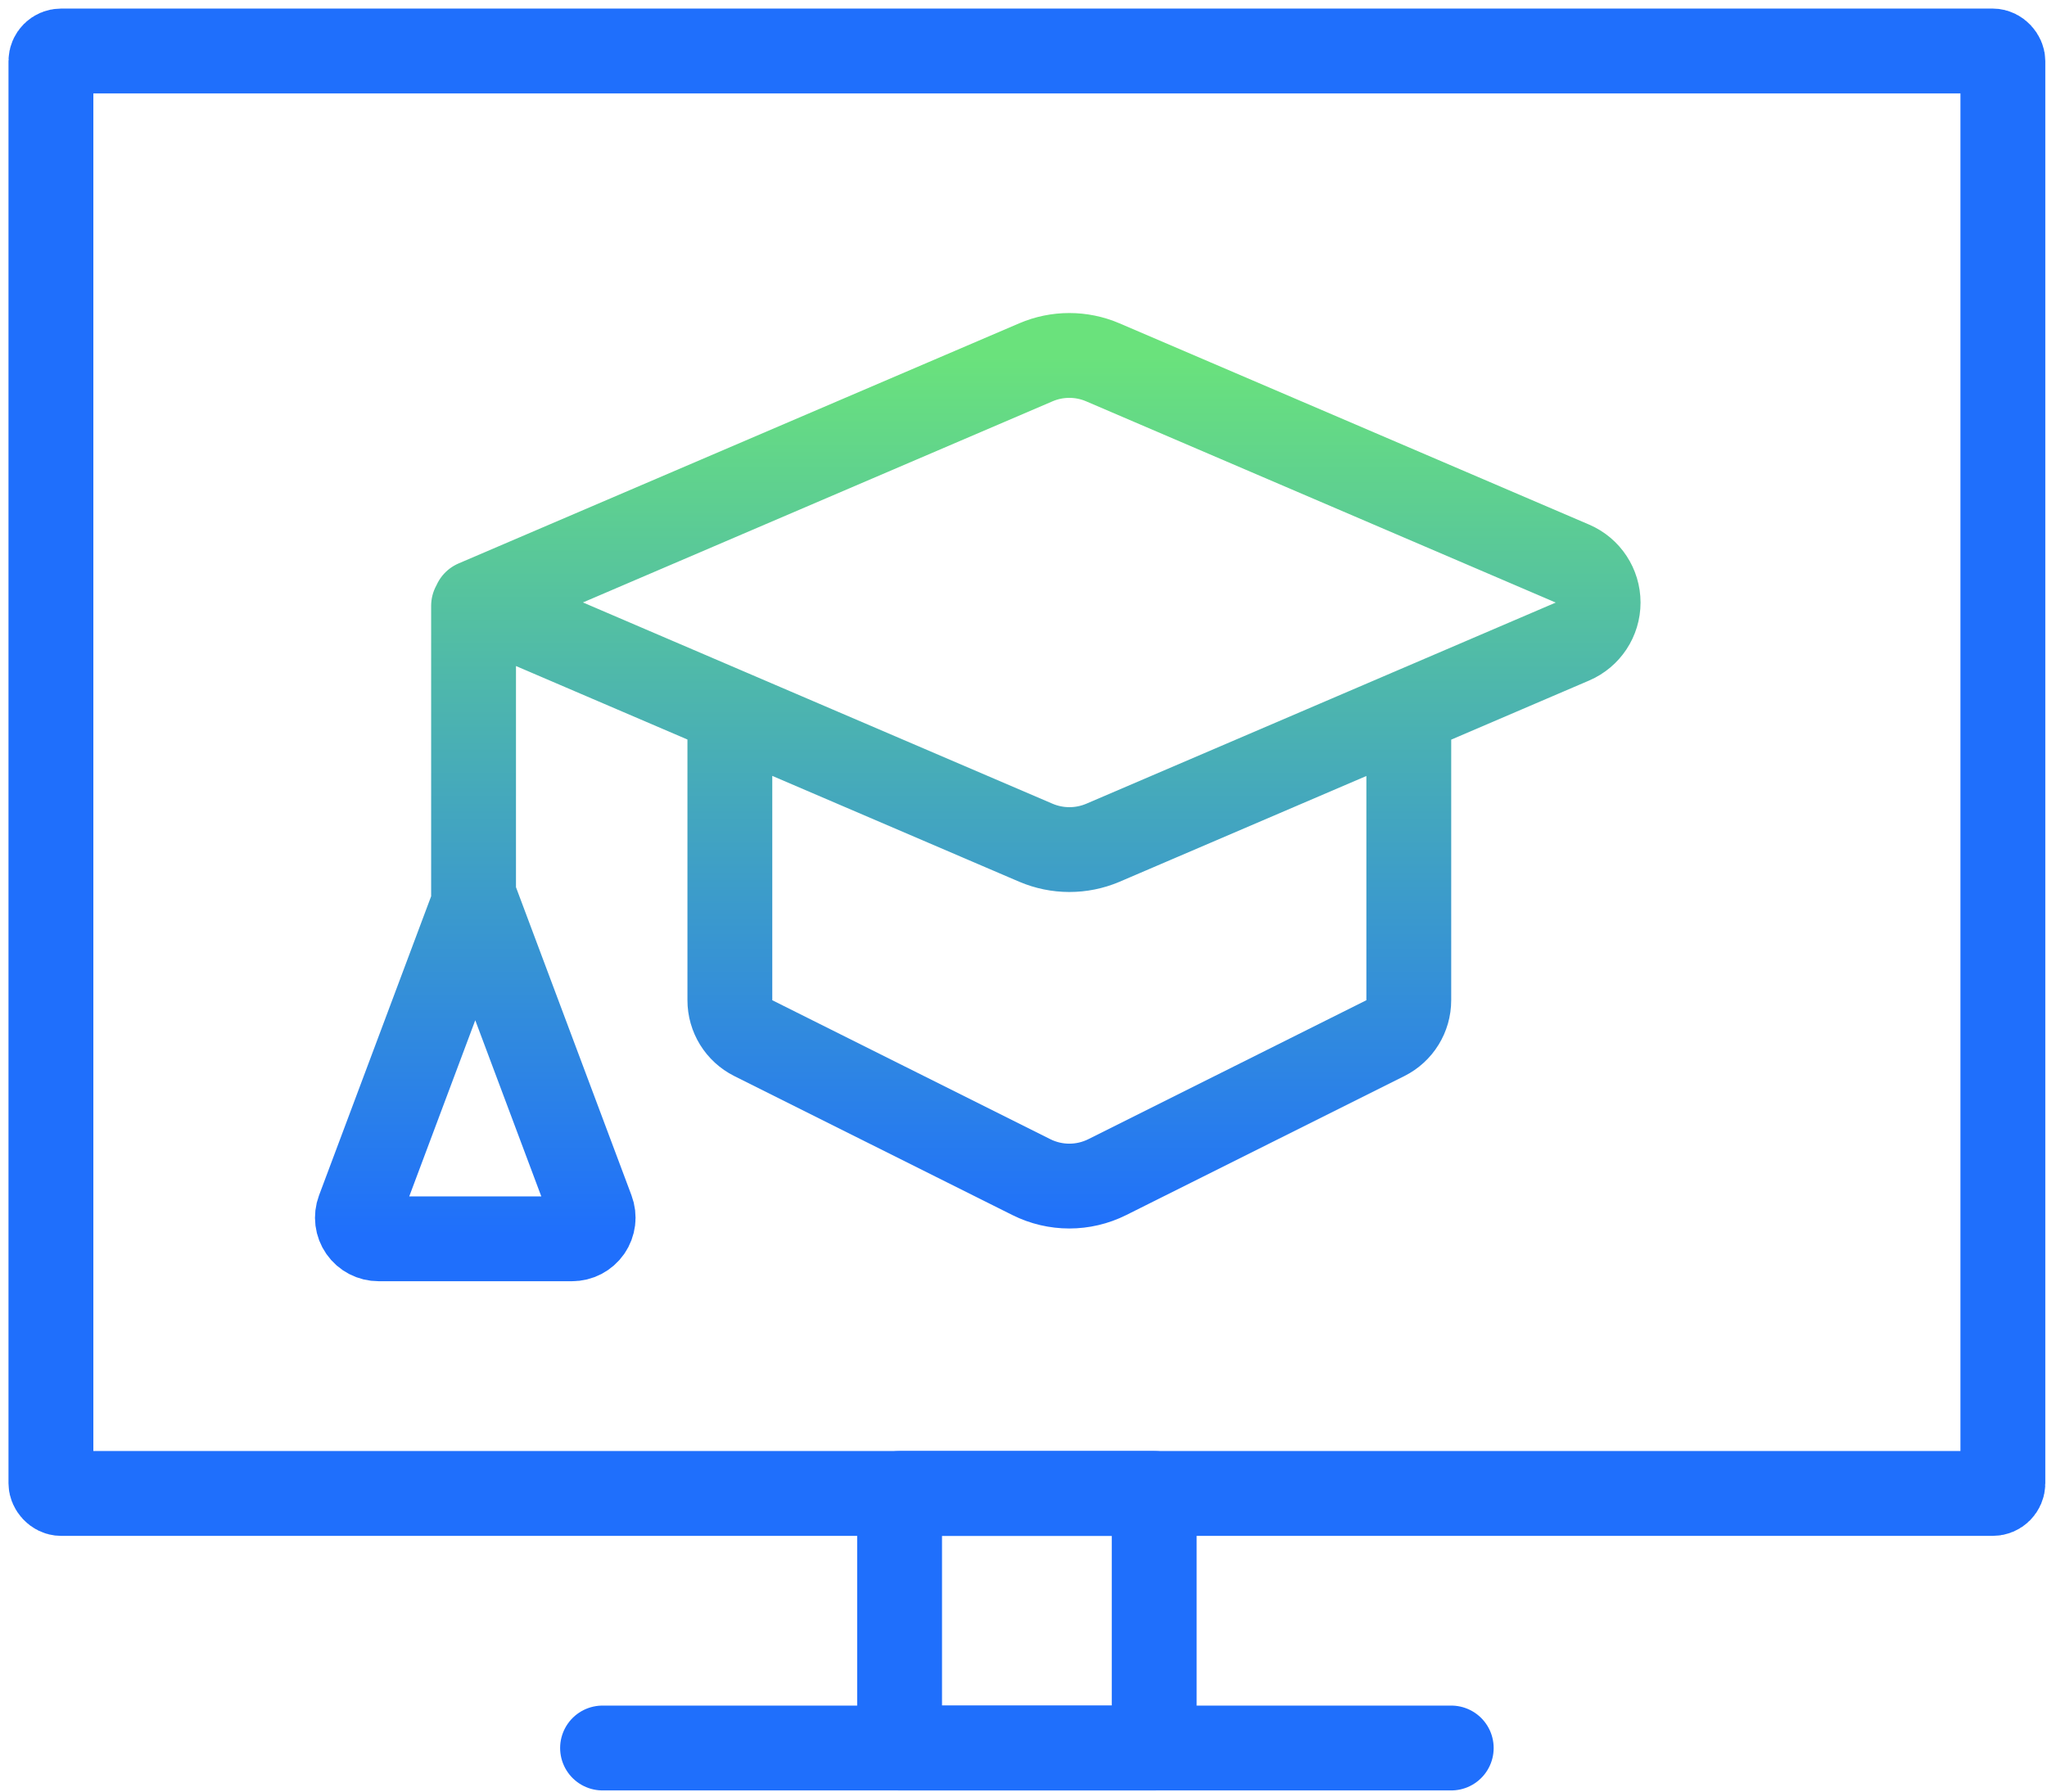
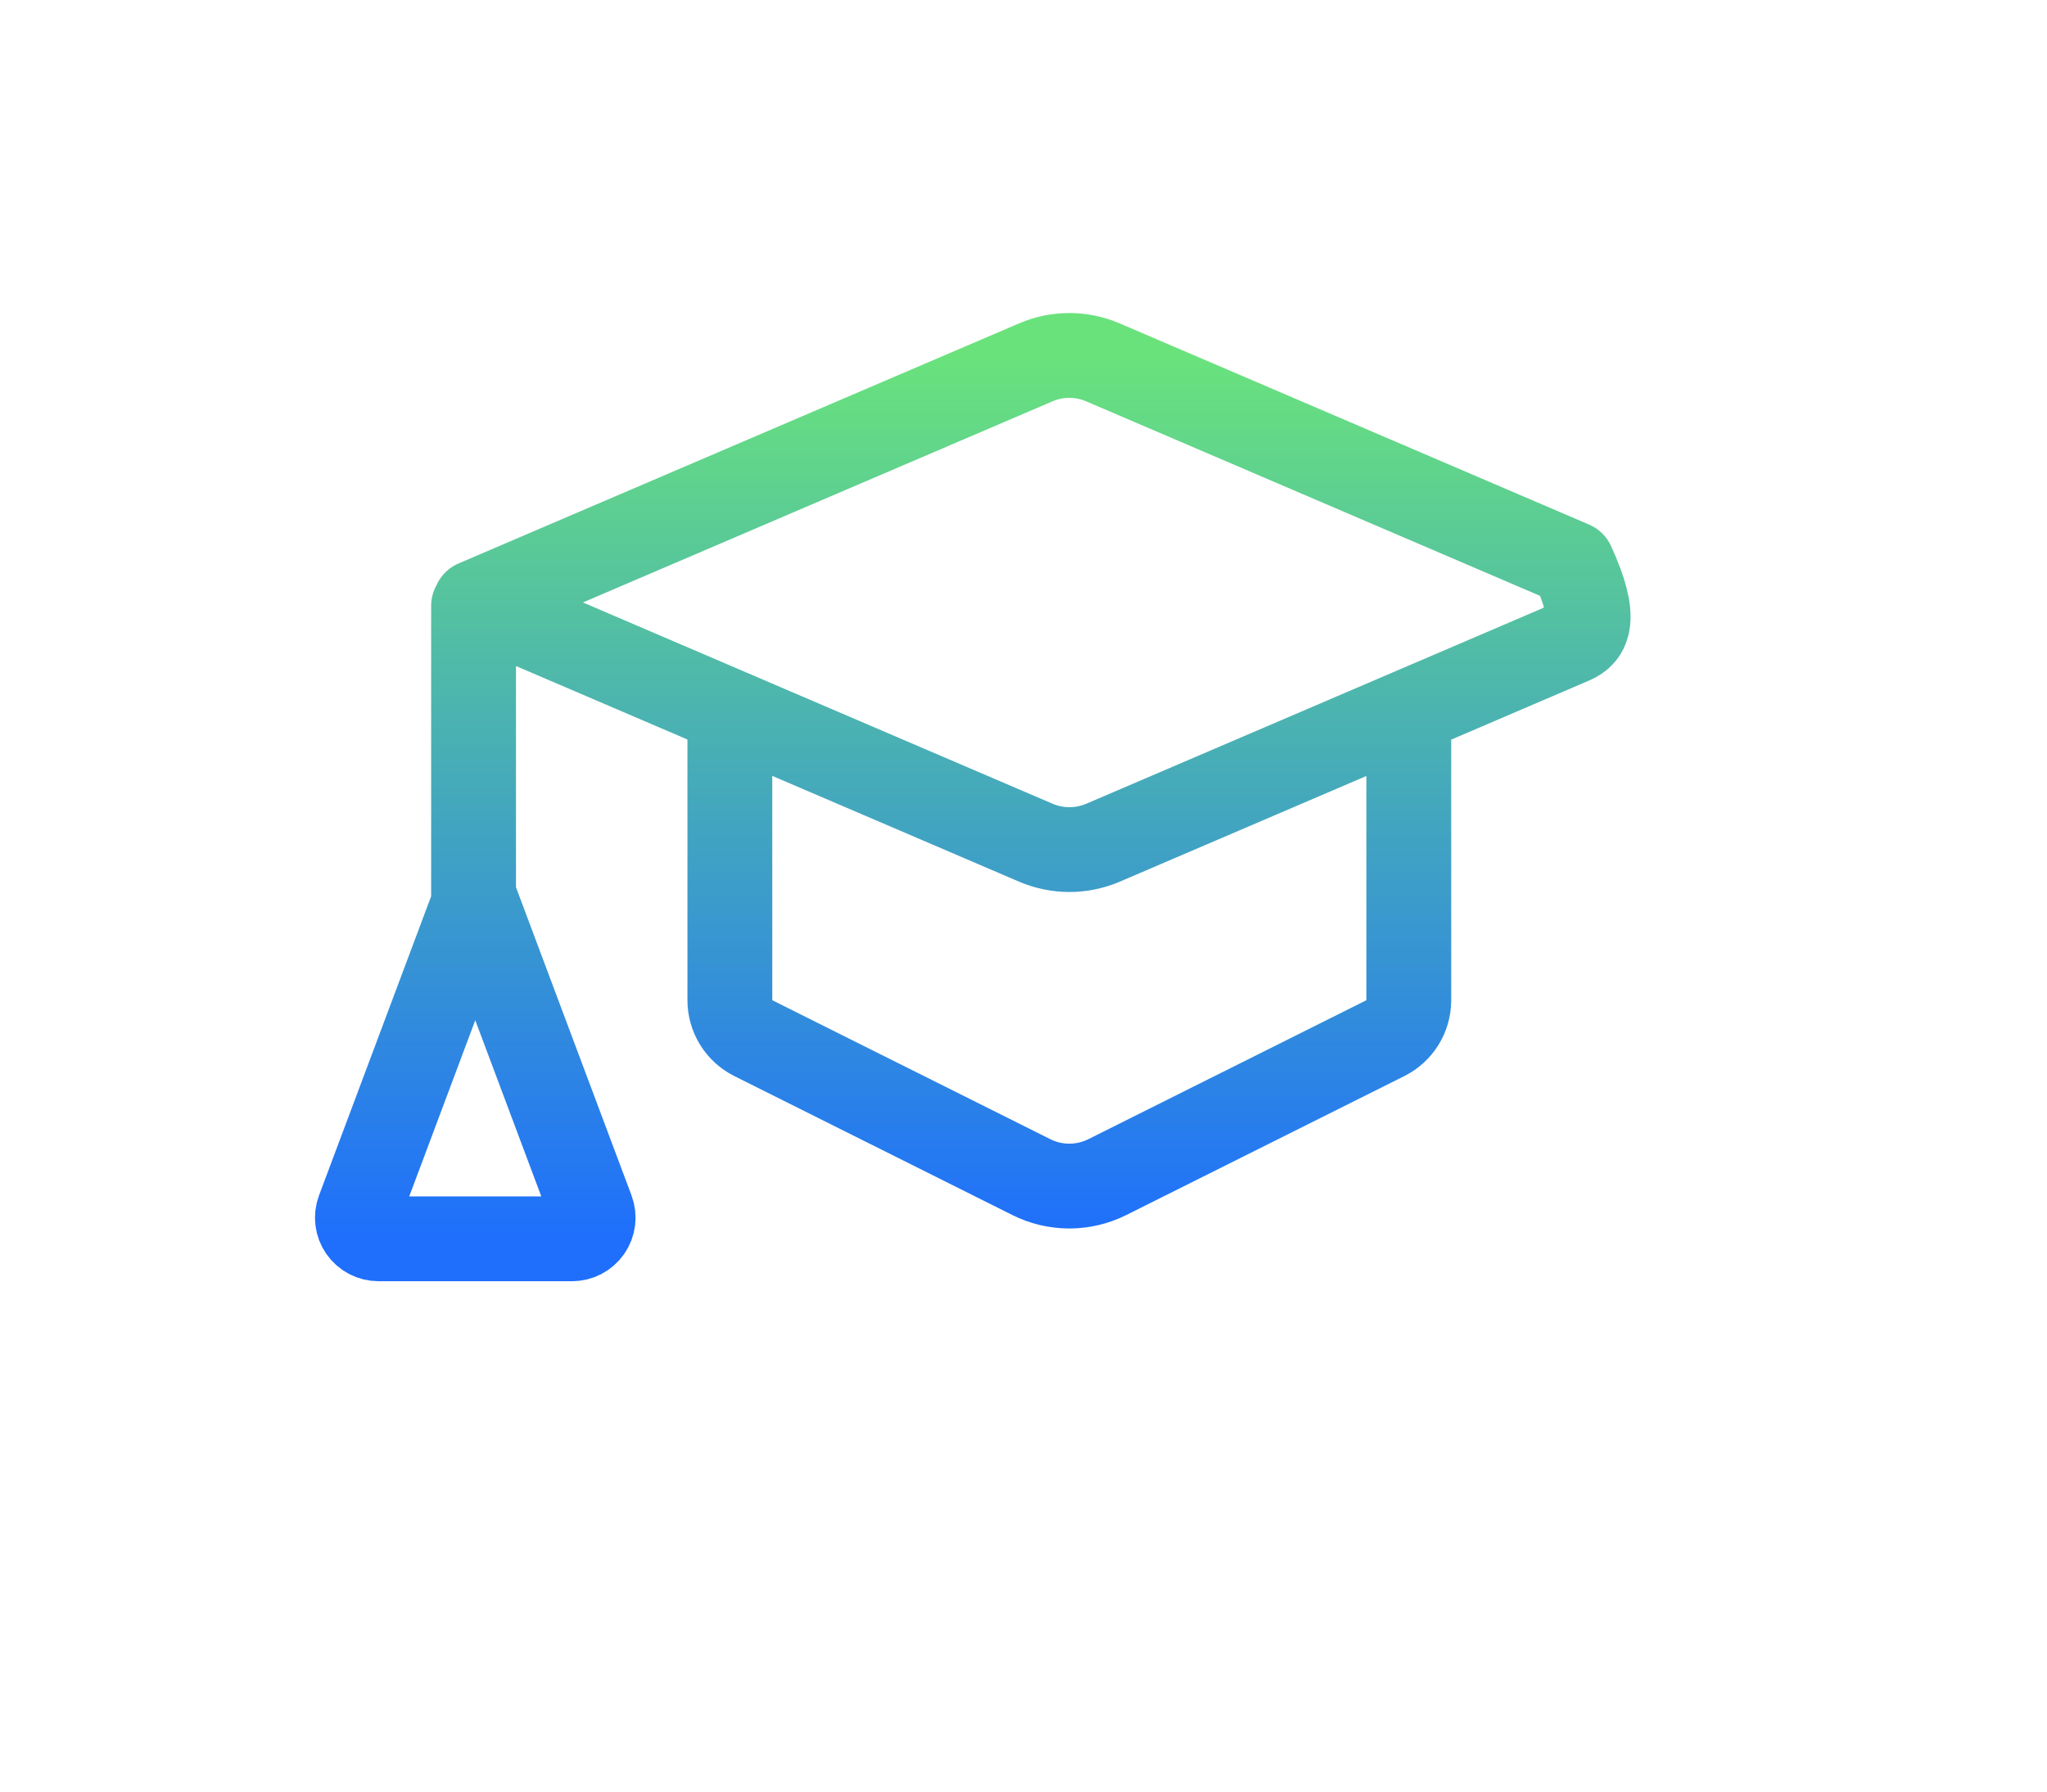
<svg xmlns="http://www.w3.org/2000/svg" width="201px" height="176px" viewBox="0 0 201 176" version="1.1">
  <title>streamline-icon-e-learning-monitor@200x200</title>
  <defs>
    <linearGradient x1="50%" y1="100%" x2="50%" y2="3.061617e-15%" id="linearGradient-1">
      <stop stop-color="#1F6FFC" offset="0%" />
      <stop stop-color="#6AE27C" offset="100%" />
    </linearGradient>
  </defs>
  <g id="Page-1" stroke="none" stroke-width="1" fill="none" fill-rule="evenodd" stroke-linecap="round" stroke-linejoin="round">
    <g id="streamline-icon-e-learning-monitor@200x200" transform="translate(5, 5.008)">
-       <rect id="Rectangle" stroke="#1F6FFC" stroke-width="8.333" x="0" y="0" width="191.667" height="141.667" rx="1" />
-       <line x1="54.167" y1="166.667" x2="137.5" y2="166.667" id="Path" stroke="#1F6FFC" stroke-width="8.333" />
-       <rect id="Rectangle" stroke="#1F6FFC" stroke-width="8.333" fill-rule="nonzero" x="83.333" y="141.667" width="25" height="25" />
-       <path d="M66.667,64.883 L66.667,93.217 C66.664,94.797 67.554,96.242 68.967,96.95 L96.275,110.6 C98.62,111.772 101.38,111.772 103.725,110.6 L131.033,96.95 C132.446,96.242 133.336,94.797 133.333,93.217 L133.333,64.883 M41.667,83.325 L53.108,113.85 C53.35,114.489 53.261,115.206 52.872,115.767 C52.482,116.328 51.841,116.661 51.158,116.658 L51.158,116.658 L32.175,116.658 C31.494,116.66 30.856,116.328 30.466,115.769 C30.077,115.21 29.987,114.496 30.225,113.858 L30.225,113.858 L41.667,83.325 Z M96.717,30.575 C98.813,29.676 101.187,29.676 103.283,30.575 L103.283,30.575 L149.4,50.342 C150.931,50.999 151.924,52.505 151.924,54.171 C151.924,55.837 150.931,57.343 149.4,58 L149.4,58 L103.283,77.767 C101.184,78.656 98.814,78.653 96.717,77.758 L96.717,77.758 L41.667,54.158 Z M41.5,85.492 L41.5,54.492" id="Combined-Shape" stroke="url(#linearGradient-1)" stroke-width="8.33" fill-rule="nonzero" />
+       <path d="M66.667,64.883 L66.667,93.217 C66.664,94.797 67.554,96.242 68.967,96.95 L96.275,110.6 C98.62,111.772 101.38,111.772 103.725,110.6 L131.033,96.95 C132.446,96.242 133.336,94.797 133.333,93.217 L133.333,64.883 M41.667,83.325 L53.108,113.85 C53.35,114.489 53.261,115.206 52.872,115.767 C52.482,116.328 51.841,116.661 51.158,116.658 L51.158,116.658 L32.175,116.658 C31.494,116.66 30.856,116.328 30.466,115.769 C30.077,115.21 29.987,114.496 30.225,113.858 L30.225,113.858 L41.667,83.325 Z M96.717,30.575 C98.813,29.676 101.187,29.676 103.283,30.575 L103.283,30.575 L149.4,50.342 C151.924,55.837 150.931,57.343 149.4,58 L149.4,58 L103.283,77.767 C101.184,78.656 98.814,78.653 96.717,77.758 L96.717,77.758 L41.667,54.158 Z M41.5,85.492 L41.5,54.492" id="Combined-Shape" stroke="url(#linearGradient-1)" stroke-width="8.33" fill-rule="nonzero" />
    </g>
  </g>
</svg>